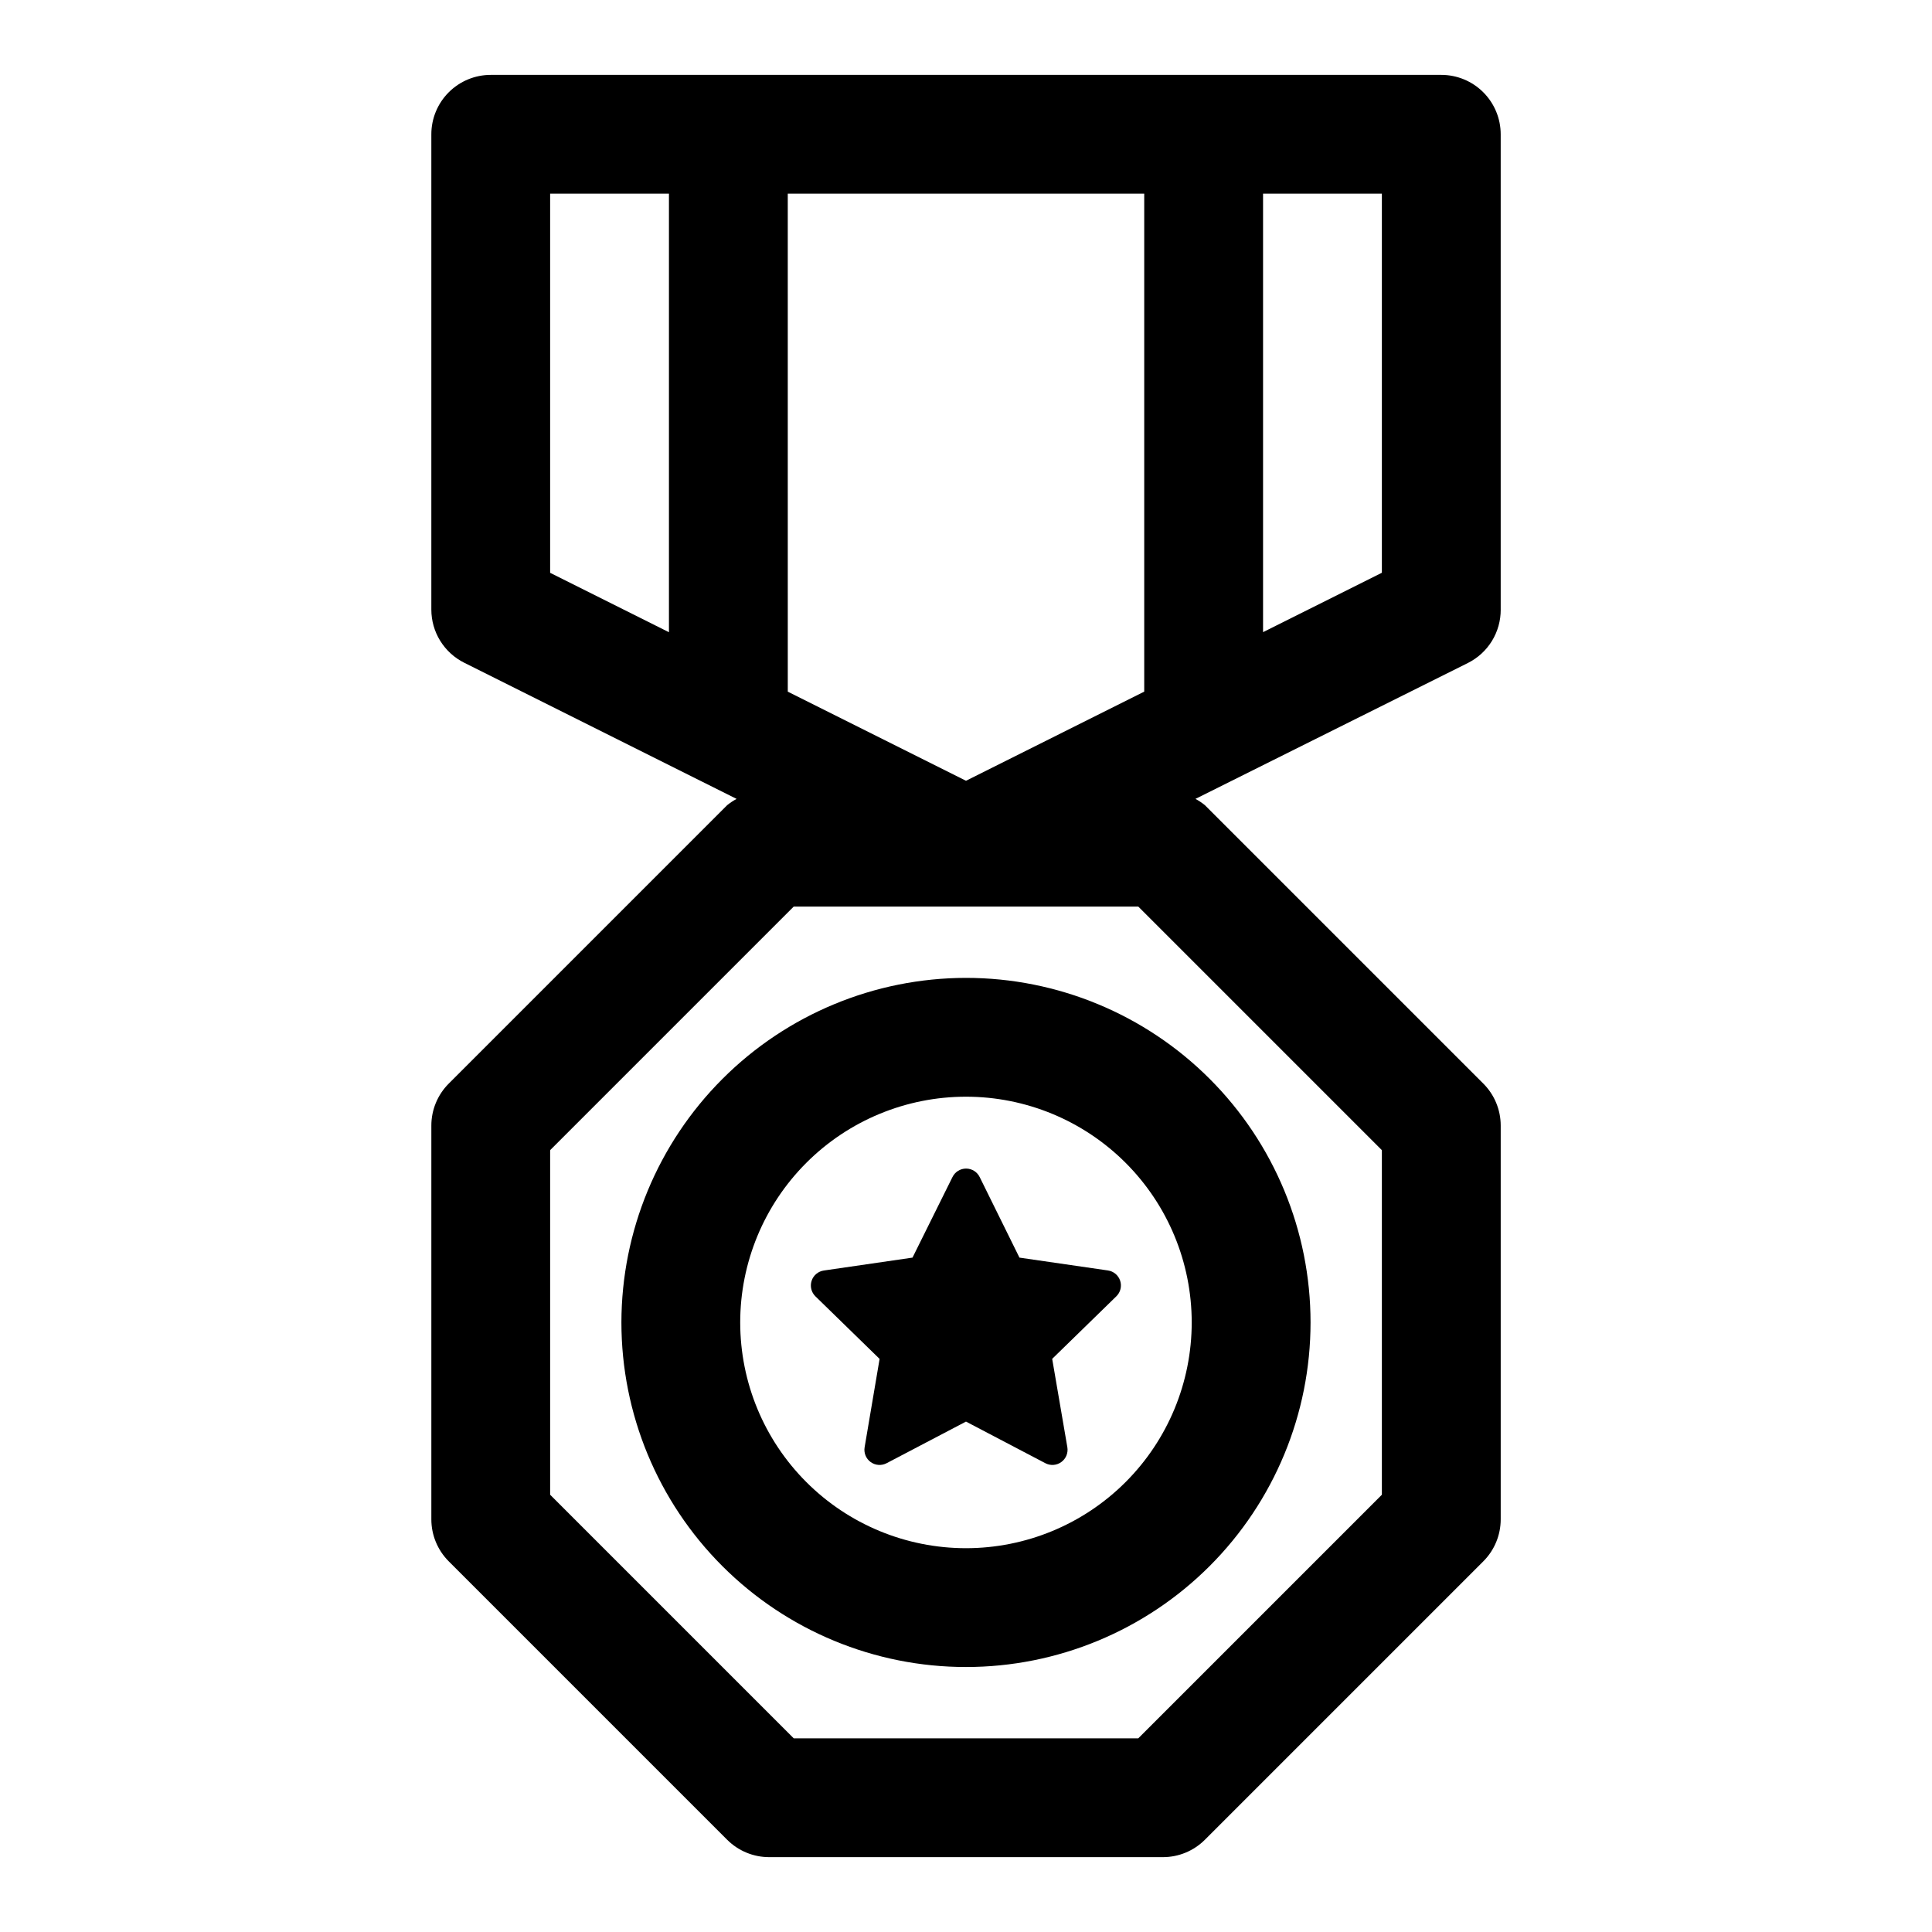
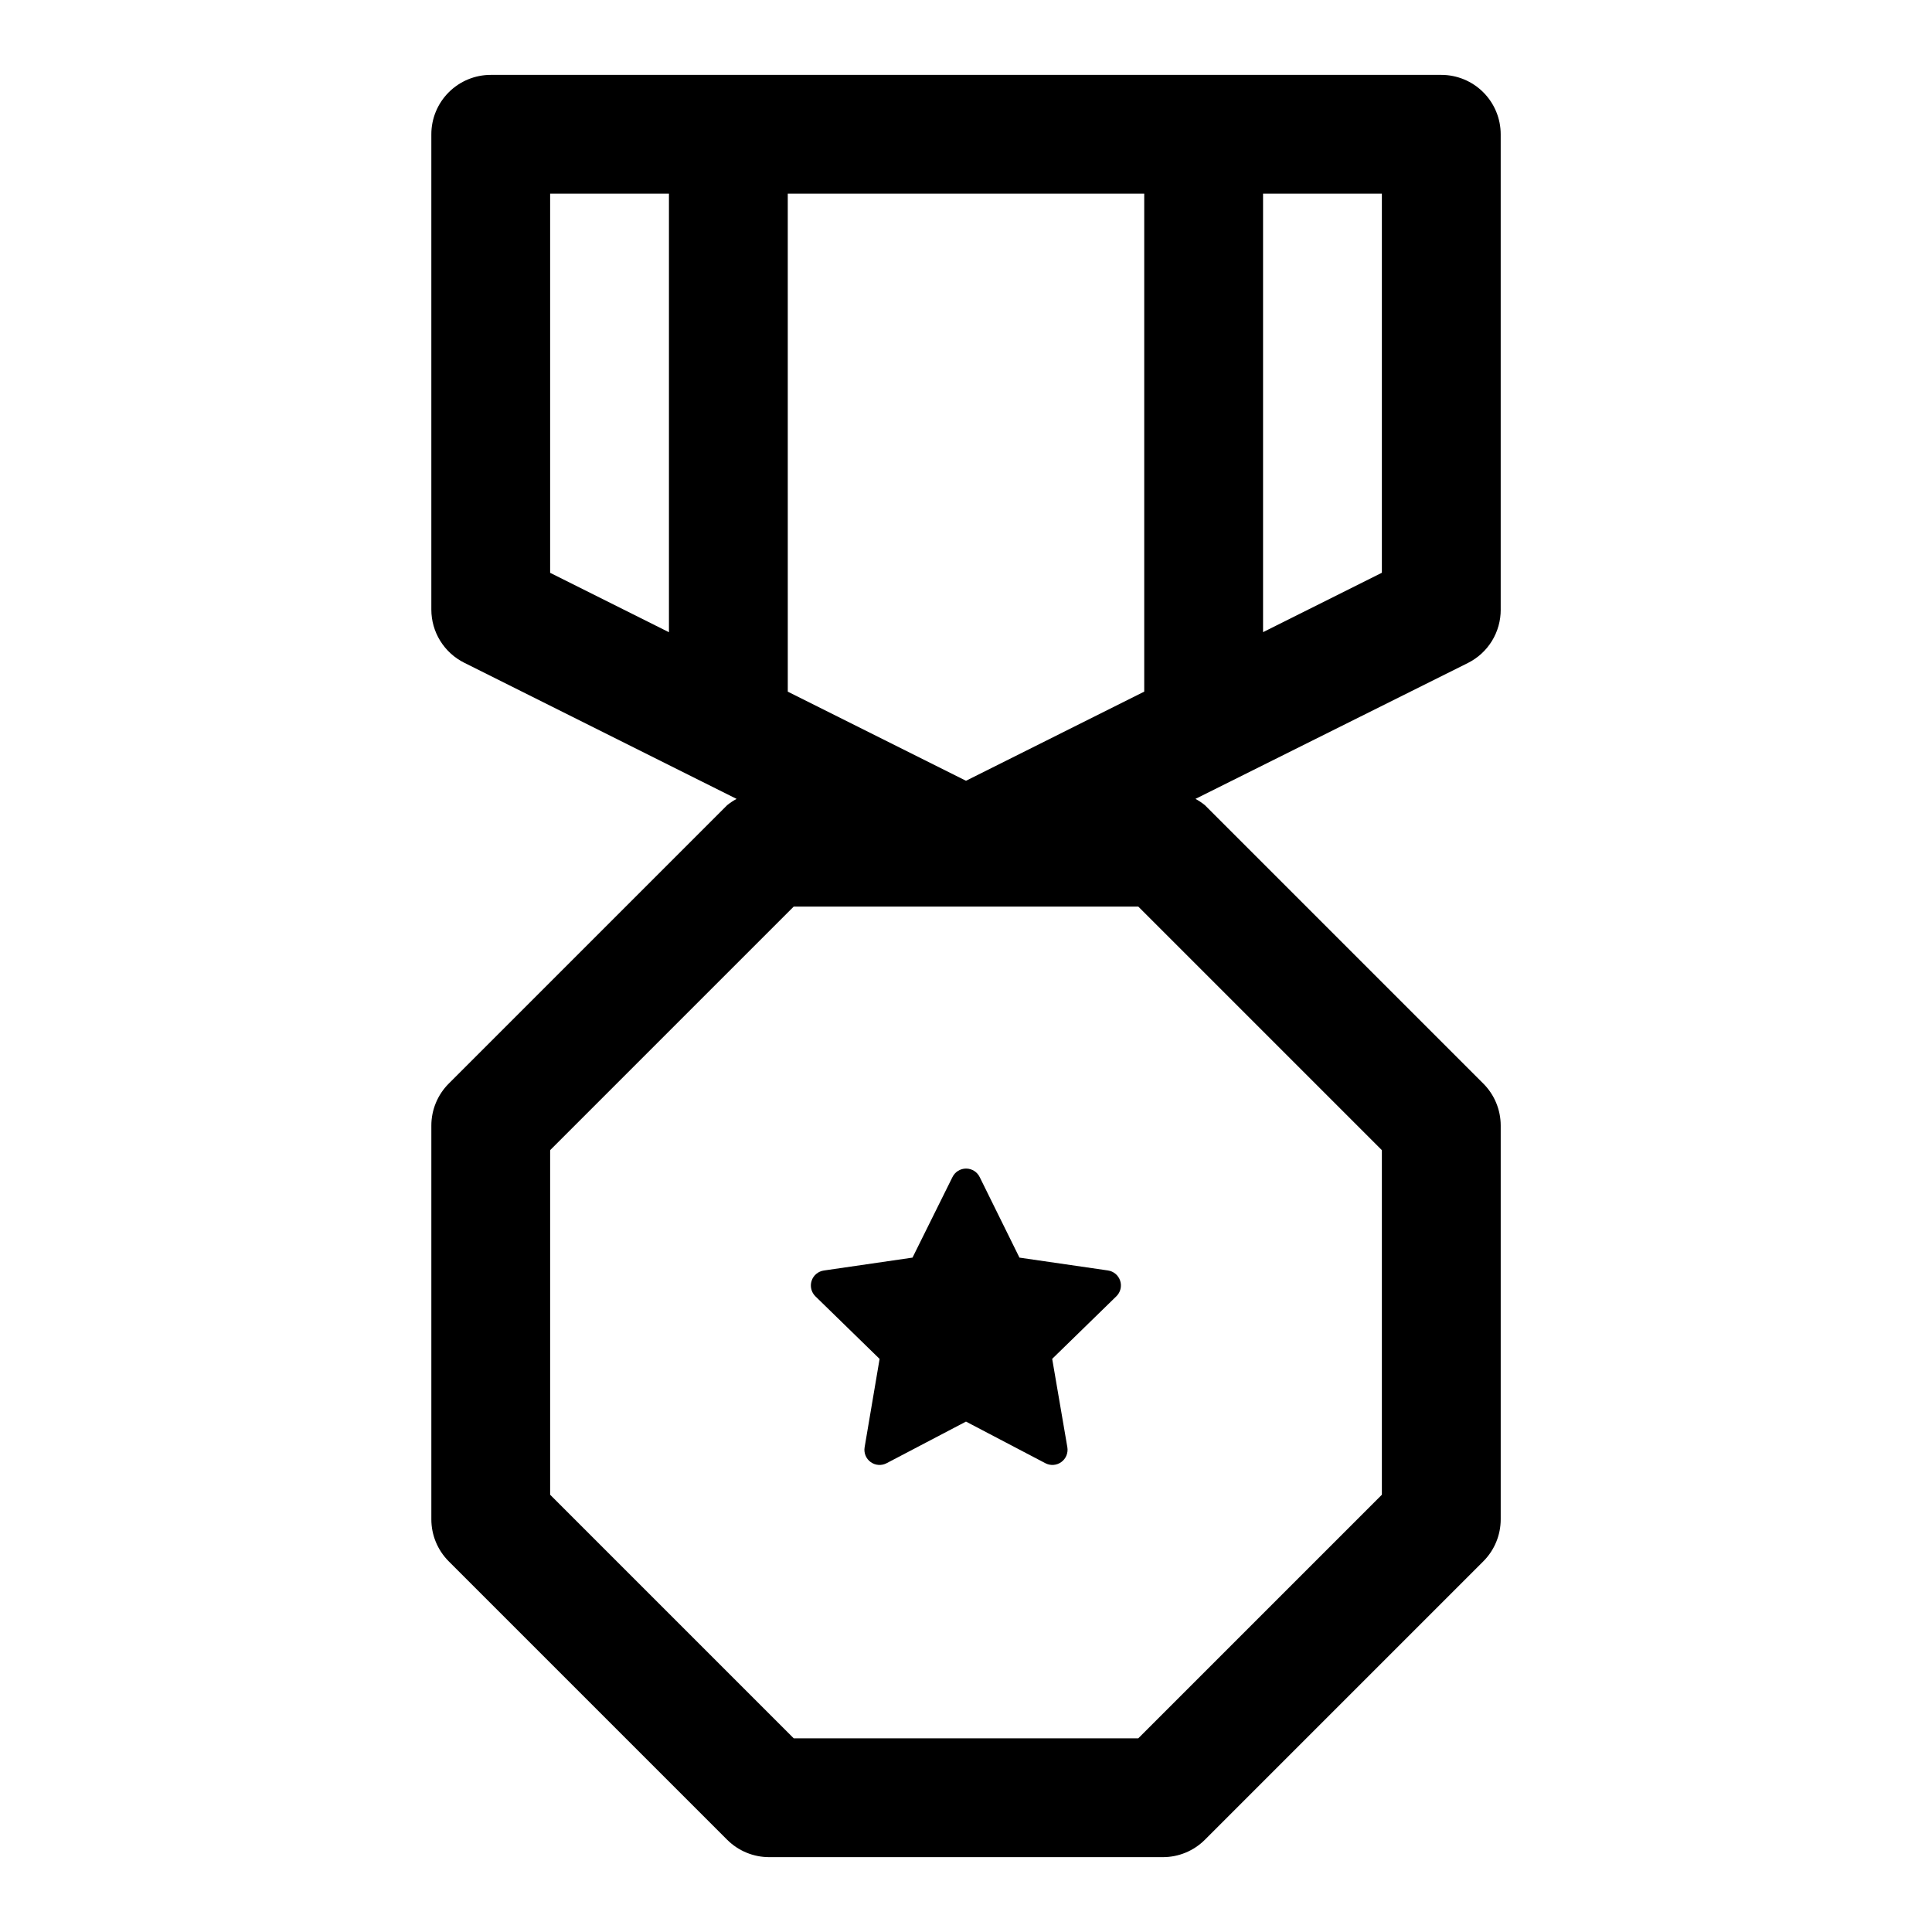
<svg xmlns="http://www.w3.org/2000/svg" fill="#000000" width="800px" height="800px" version="1.1" viewBox="144 144 512 512">
  <g>
    <path d="m541.7 305.54v-125.95c0-4.176-1.66-8.18-4.613-11.133-2.949-2.953-6.957-4.613-11.133-4.613h-251.9c-4.176 0-8.18 1.66-11.133 4.613-2.953 2.953-4.613 6.957-4.613 11.133v125.95c0 2.926 0.812 5.793 2.352 8.281 1.539 2.488 3.738 4.5 6.356 5.809l72.188 36.086c-0.887 0.477-1.723 1.035-2.504 1.668l-73.777 73.777c-2.957 2.957-4.617 6.965-4.613 11.148v104.32-0.004c-0.004 4.184 1.656 8.191 4.613 11.148l73.777 73.777c2.957 2.957 6.965 4.617 11.148 4.613h104.32c4.18 0.004 8.188-1.656 11.145-4.613l73.777-73.777c2.957-2.957 4.617-6.965 4.613-11.148v-104.32c0.004-4.184-1.656-8.191-4.613-11.148l-73.777-73.777c-0.777-0.633-1.617-1.191-2.504-1.668l72.188-36.008c2.629-1.312 4.84-3.336 6.379-5.84 1.535-2.504 2.344-5.391 2.328-8.328zm-141.7 45.375-47.23-23.617-0.004-131.97h94.465v131.96zm-110.21-155.59h31.488v116.22l-31.488-15.742zm220.42 253.48v91.316l-64.551 64.551h-91.316l-64.551-64.551v-91.316l64.551-64.551h91.316zm0-153.02-31.488 15.742v-116.21h31.488z" />
-     <path d="m308.68 494.46c0 24.219 9.621 47.445 26.746 64.57s40.352 26.746 64.57 26.746 47.441-9.621 64.566-26.746 26.746-40.352 26.746-64.57c0-24.215-9.621-47.441-26.746-64.566s-40.348-26.746-64.566-26.746c-24.211 0.027-47.422 9.656-64.539 26.777-17.117 17.117-26.75 40.328-26.777 64.535zm151.14 0h-0.004c0 15.867-6.301 31.086-17.52 42.305-11.223 11.223-26.438 17.523-42.305 17.523s-31.086-6.301-42.305-17.523c-11.223-11.219-17.523-26.438-17.523-42.305 0-15.867 6.301-31.082 17.523-42.301 11.219-11.223 26.438-17.523 42.305-17.523s31.082 6.301 42.305 17.523c11.219 11.219 17.52 26.434 17.52 42.301z" />
    <path d="m396.39 455.98-10.566 21.301-23.488 3.418c-1.516 0.215-2.777 1.273-3.25 2.727-0.477 1.457-0.082 3.055 1.012 4.121l17.004 16.578-3.965 23.395c-0.266 1.512 0.355 3.043 1.598 3.941 1.242 0.902 2.887 1.016 4.242 0.297l21.02-11.02 21.02 11.02h-0.004c1.355 0.719 3.004 0.605 4.242-0.297 1.242-0.898 1.863-2.43 1.602-3.941l-4.016-23.41 17.004-16.578c1.094-1.066 1.488-2.664 1.012-4.121-0.473-1.453-1.734-2.512-3.25-2.727l-23.441-3.402-10.516-21.301c-0.664-1.402-2.078-2.297-3.629-2.297-1.555 0-2.965 0.895-3.629 2.297z" />
  </g>
</svg>